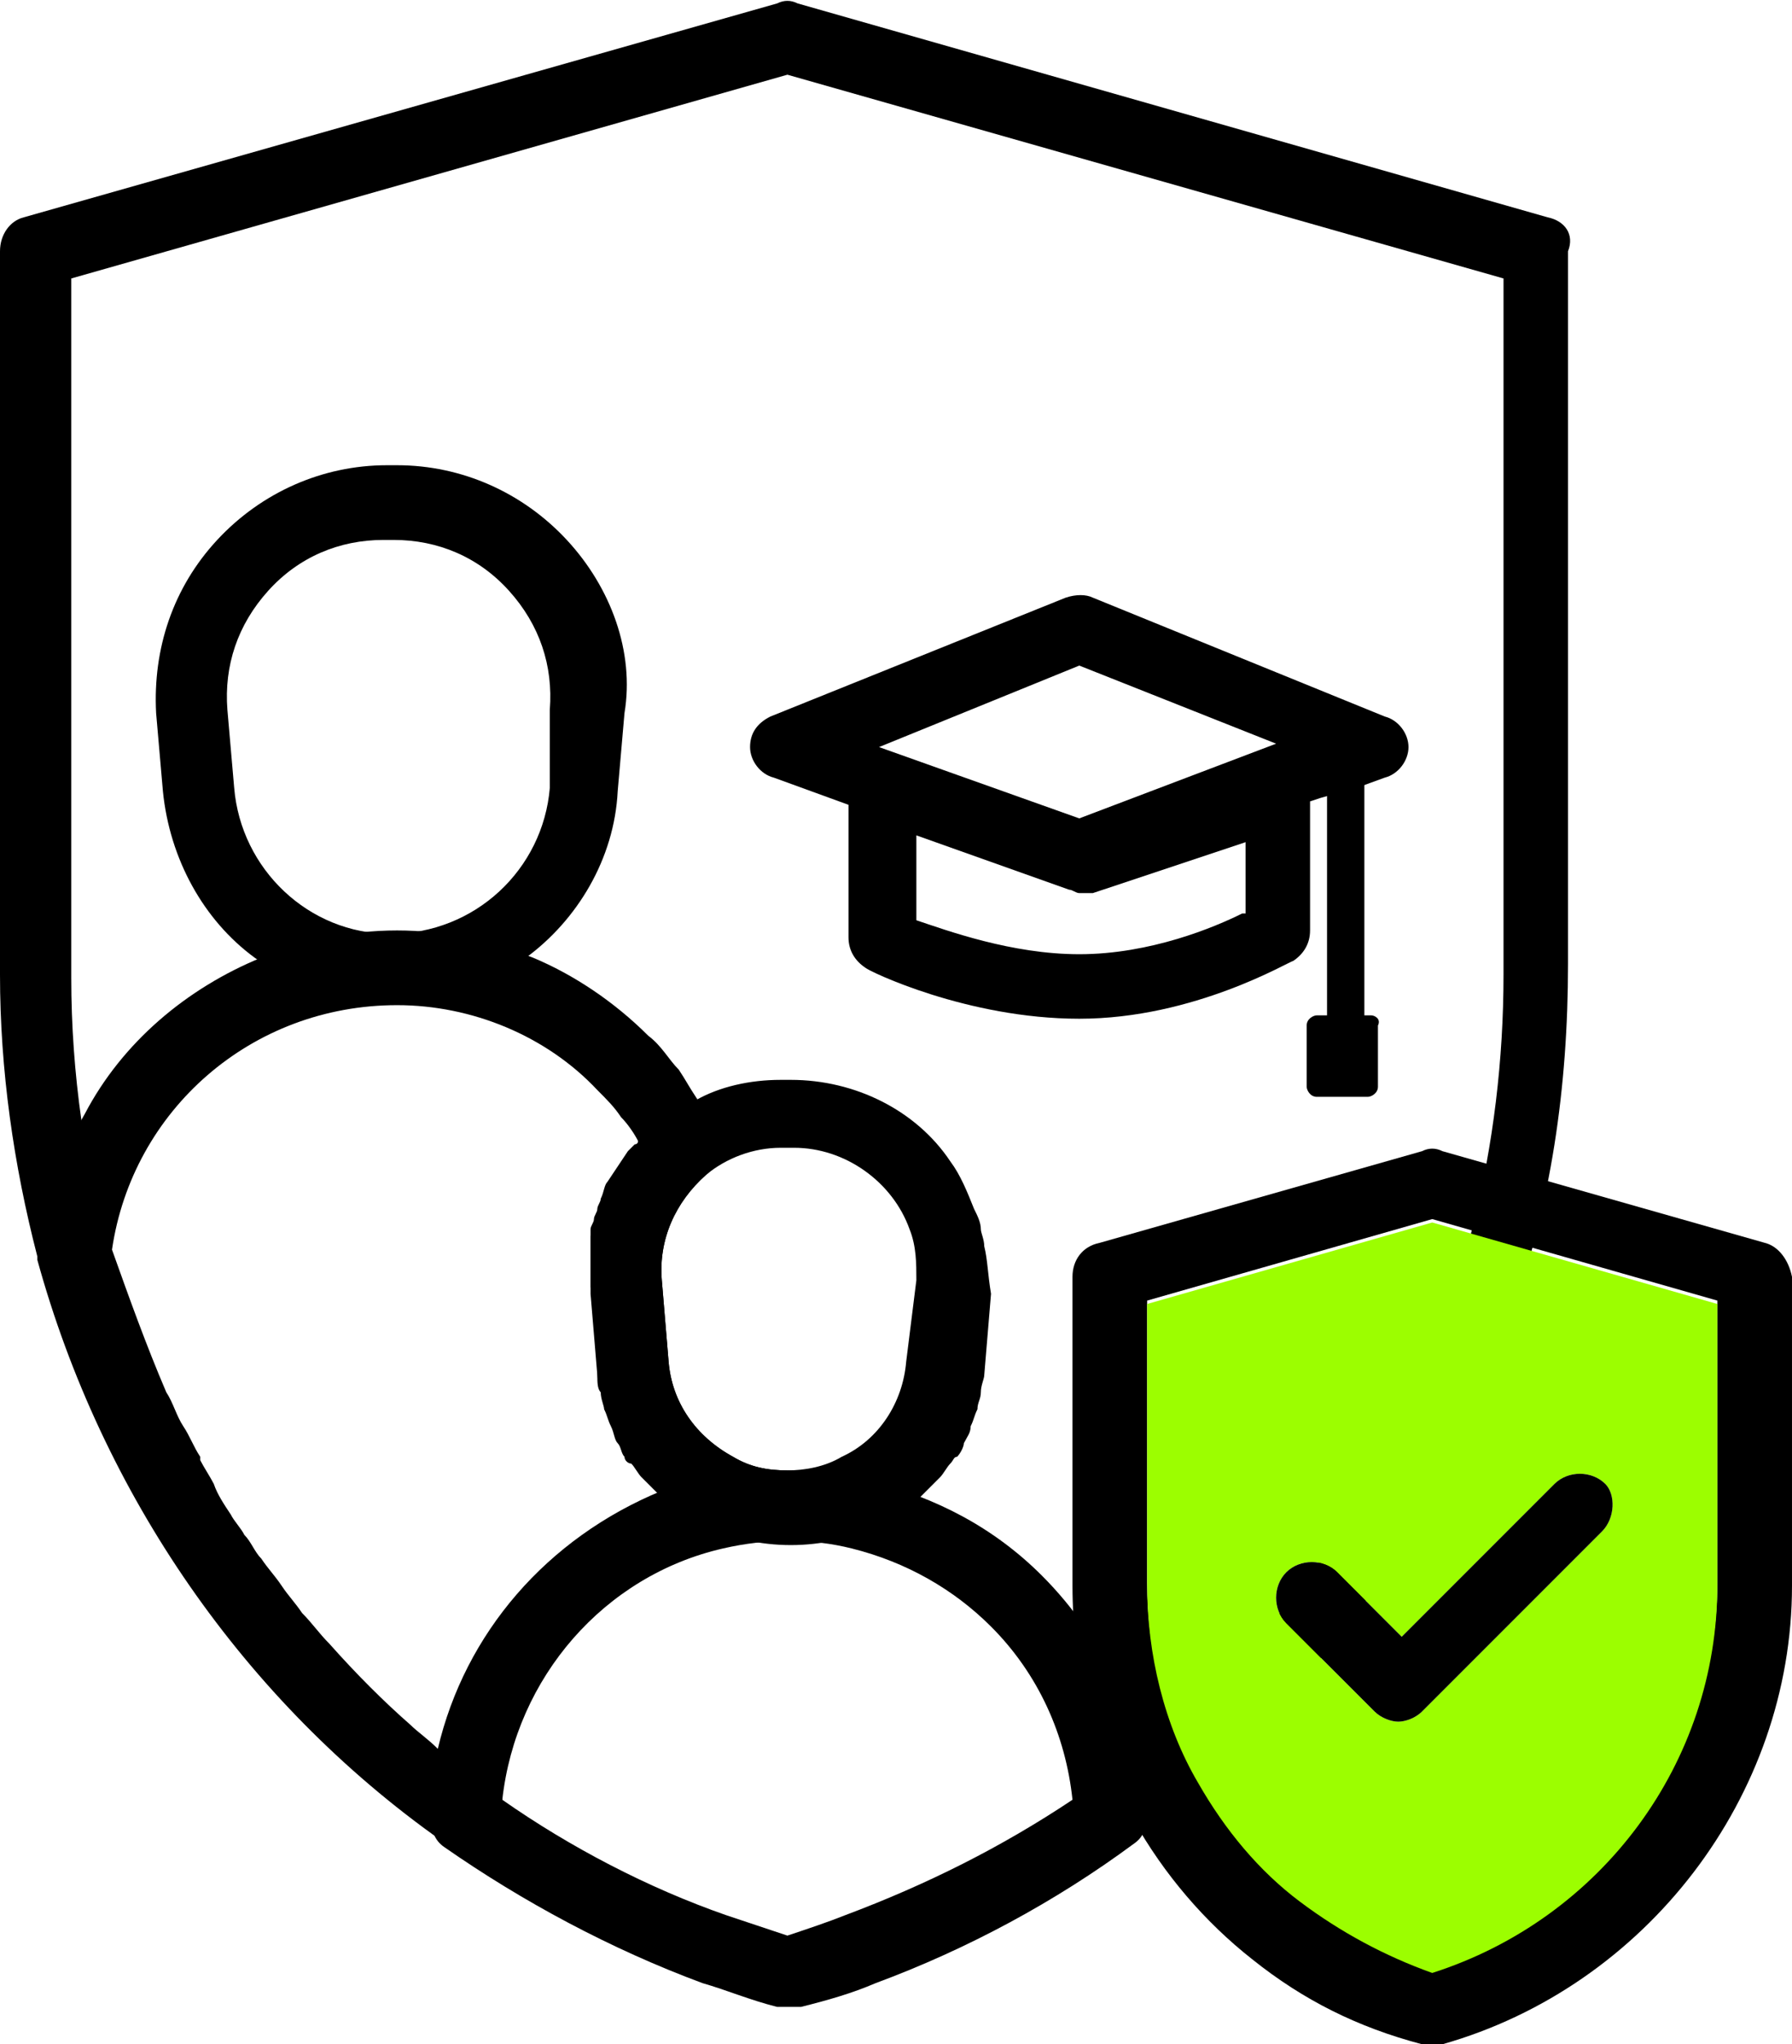
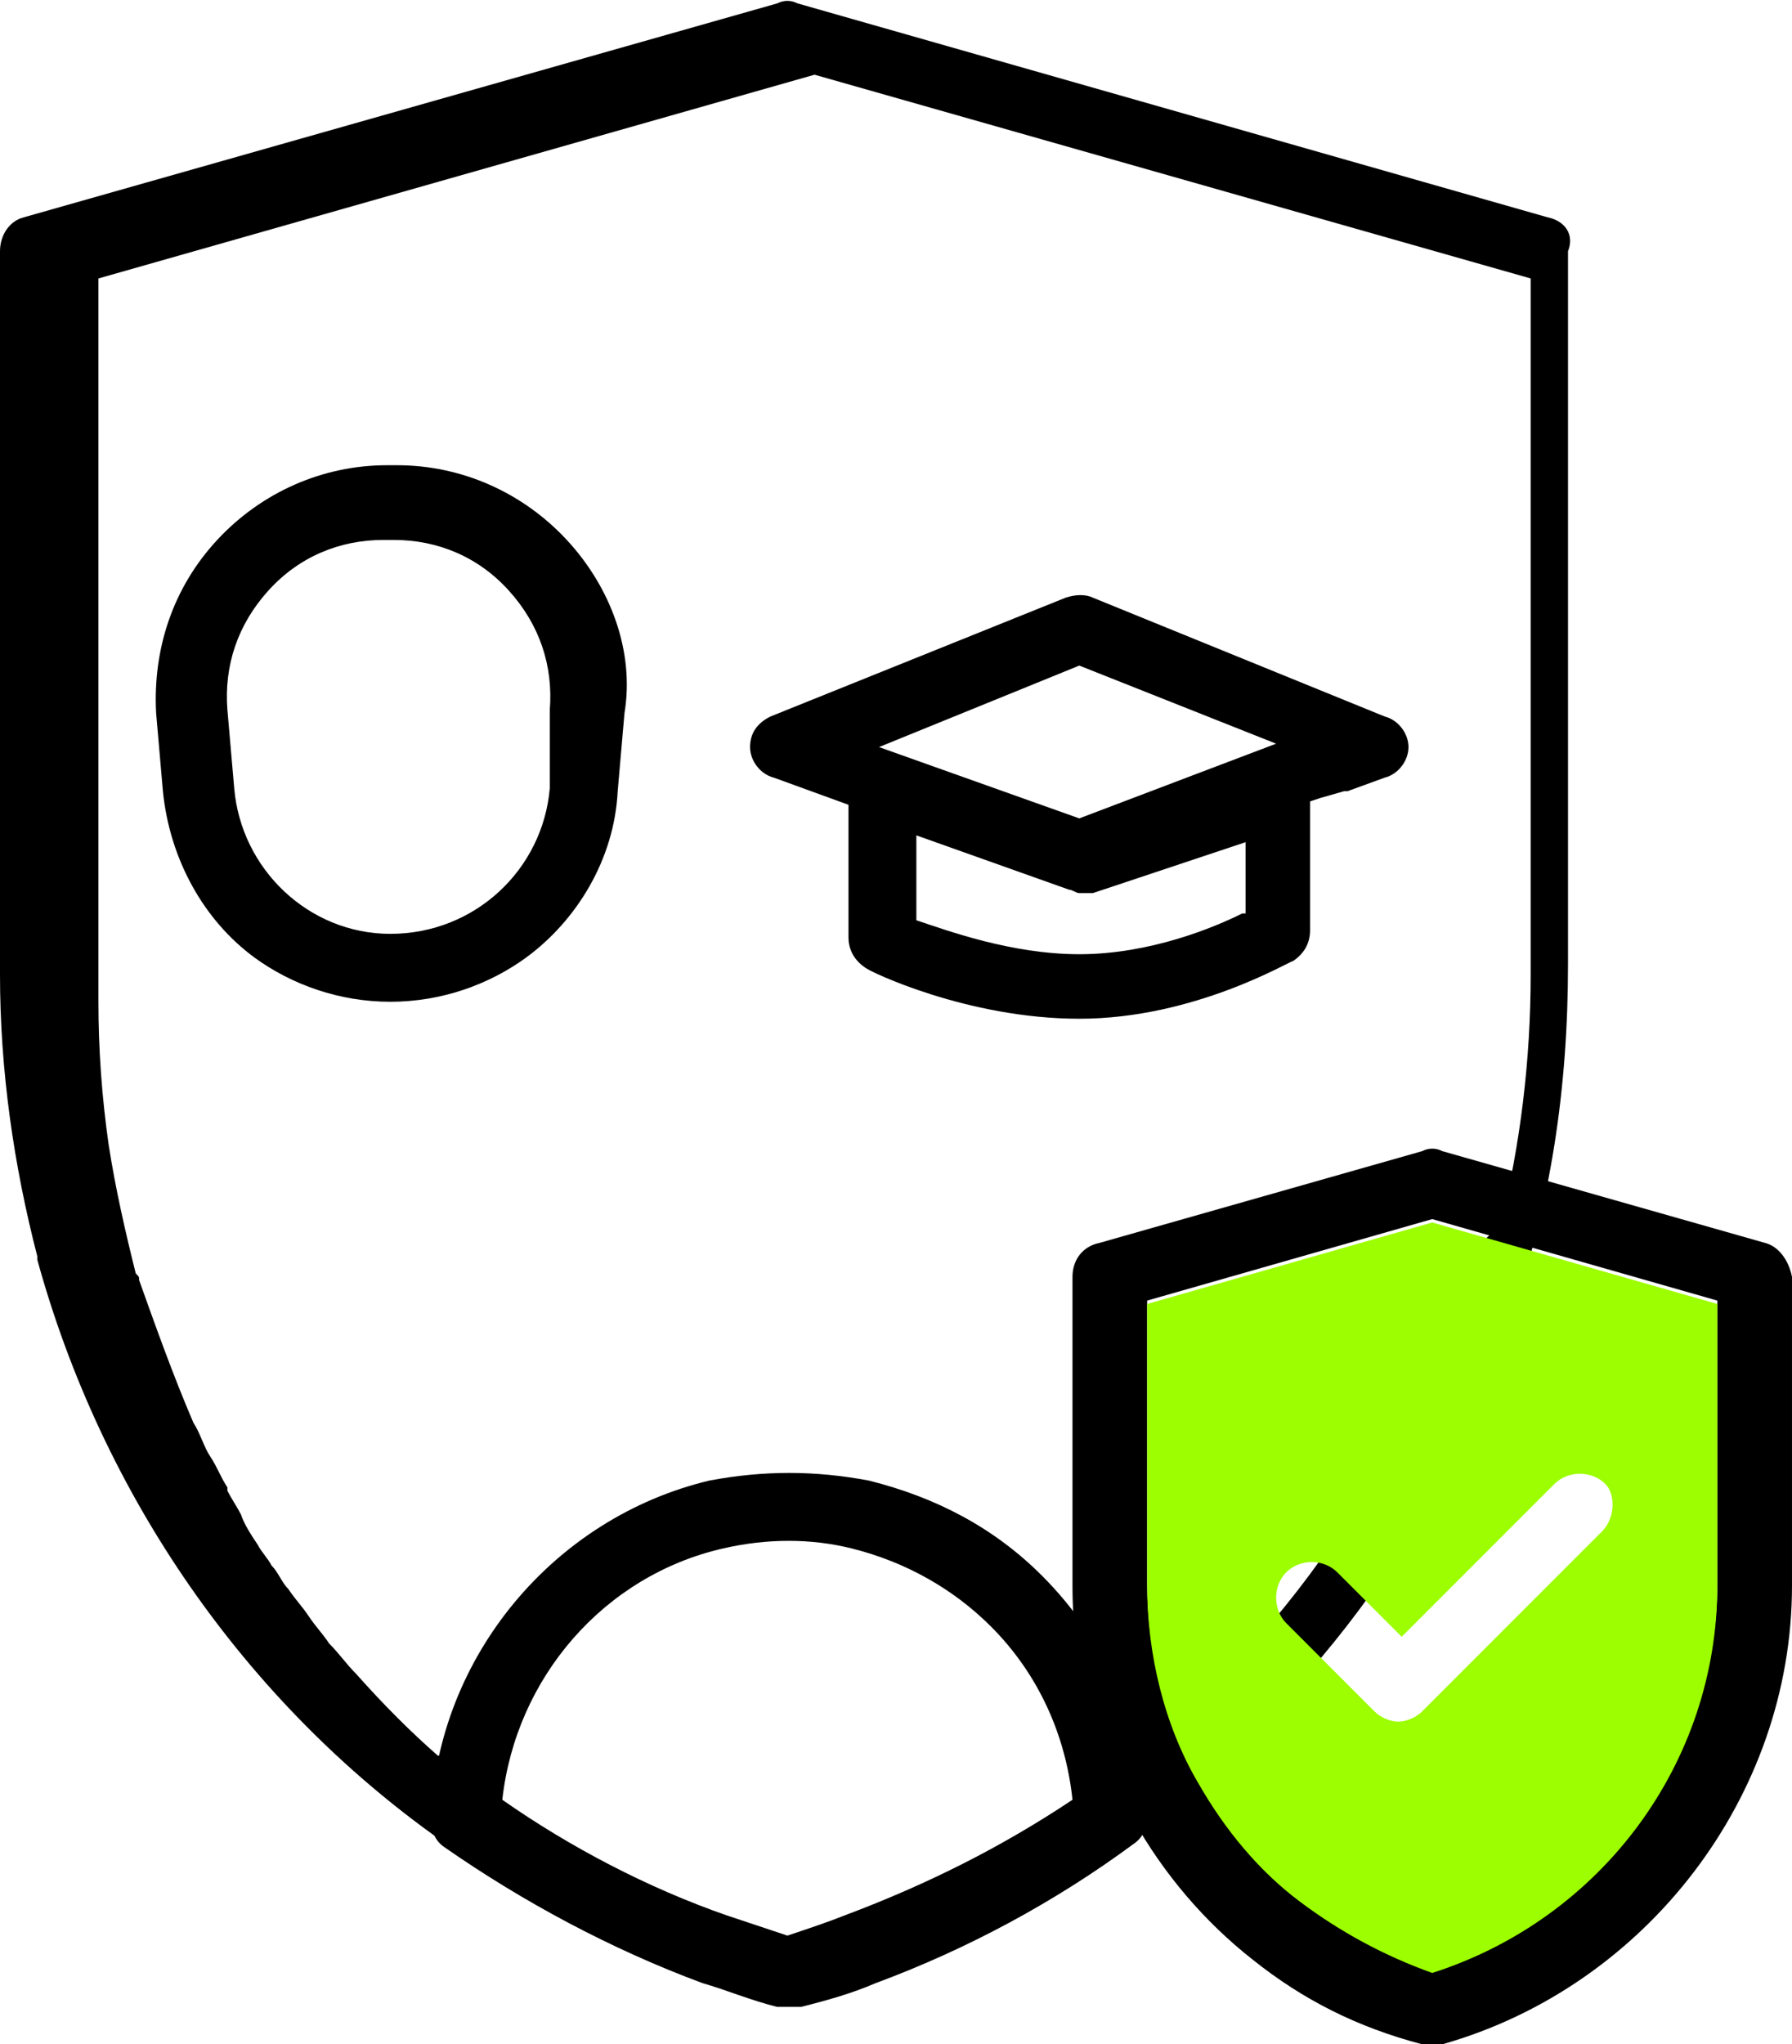
<svg xmlns="http://www.w3.org/2000/svg" version="1.1" id="Layer_1" x="0px" y="0px" viewBox="0 0 52.8 60.2" style="enable-background:new 0 0 52.8 60.2;" xml:space="preserve">
  <style type="text/css">
	.st0{fill:#9CFE00;}
</style>
  <g id="XMLID_411_">
-     <path id="XMLID_450_" d="M45.6,6.4L23.5,0.1c-0.2-0.1-0.4-0.1-0.6,0L0.7,6.4C0.3,6.5,0,6.9,0,7.4v21.3c0,2.8,0.4,5.6,1.1,8.3v0.1   C3,44,7.2,50.1,13,54.2c2.3,1.7,4.9,3.1,7.6,4c0.7,0.3,1.4,0.5,2.2,0.7c0.1,0,0.2,0,0.3,0s0.2,0,0.3,0c0.8-0.2,1.5-0.5,2.2-0.7   c2.8-1,5.3-2.4,7.6-4.1c5.3-3.8,9.2-9,11.3-15.2v-0.1c1.2-3.3,1.7-6.8,1.7-10.4v-21C46.4,6.9,46.1,6.5,45.6,6.4z M42.7,38.4   C42.6,38.5,42.6,38.5,42.7,38.4c-0.1,0.2-0.1,0.3-0.1,0.4c-0.1,0.2-0.1,0.3-0.2,0.5c-0.1,0.2-0.1,0.3-0.2,0.5   c-0.1,0.3-0.2,0.6-0.4,0.9c-0.6,1.4-1.3,2.7-2.1,4c-0.2,0.3-0.3,0.5-0.5,0.8c-0.8,1.2-1.8,2.4-2.8,3.5c-0.3,0.3-0.5,0.5-0.8,0.8   s-0.5,0.5-0.8,0.8s-0.6,0.5-0.9,0.7c-0.1,0.1-0.2,0.2-0.3,0.3l0,0c-0.5,0.4-0.9,0.7-1.4,1.1c-0.2,0.1-0.3,0.2-0.5,0.3   c-2,1.4-4.3,2.6-6.7,3.5c-0.5,0.2-1.1,0.4-1.7,0.6c-0.6-0.2-1.2-0.4-1.8-0.6c-2.4-0.9-4.6-2-6.6-3.4c-0.2-0.1-0.3-0.2-0.5-0.3   c-0.5-0.3-1-0.7-1.4-1.1c0,0,0,0-0.1,0c-0.3-0.2-0.5-0.4-0.8-0.7c-0.8-0.7-1.6-1.5-2.4-2.4c-0.3-0.3-0.5-0.6-0.8-0.9   c-0.2-0.3-0.4-0.5-0.6-0.8c-0.2-0.3-0.4-0.5-0.6-0.8c-0.2-0.2-0.3-0.5-0.5-0.7c-0.1-0.2-0.3-0.4-0.4-0.6c-0.2-0.3-0.4-0.6-0.5-0.9   c-0.1-0.2-0.3-0.5-0.4-0.7v-0.1c-0.2-0.3-0.3-0.6-0.5-0.9c-0.2-0.3-0.3-0.7-0.5-1c-0.6-1.4-1.1-2.8-1.6-4.2c0-0.1,0-0.1-0.1-0.2   c-0.3-1.2-0.6-2.5-0.8-3.8c-0.2-1.4-0.3-2.8-0.3-4.2V8.2l21.1-6l21.1,6v20.5c0,2.5-0.3,5-0.9,7.4C43.2,36.9,42.9,37.7,42.7,38.4z" />
+     <path id="XMLID_450_" d="M45.6,6.4L23.5,0.1c-0.2-0.1-0.4-0.1-0.6,0L0.7,6.4C0.3,6.5,0,6.9,0,7.4v21.3c0,2.8,0.4,5.6,1.1,8.3v0.1   C3,44,7.2,50.1,13,54.2c2.3,1.7,4.9,3.1,7.6,4c0.7,0.3,1.4,0.5,2.2,0.7c0.1,0,0.2,0,0.3,0s0.2,0,0.3,0c0.8-0.2,1.5-0.5,2.2-0.7   c2.8-1,5.3-2.4,7.6-4.1c5.3-3.8,9.2-9,11.3-15.2v-0.1c1.2-3.3,1.7-6.8,1.7-10.4v-21C46.4,6.9,46.1,6.5,45.6,6.4z M42.7,38.4   C42.6,38.5,42.6,38.5,42.7,38.4c-0.1,0.2-0.1,0.3-0.1,0.4c-0.1,0.2-0.1,0.3-0.2,0.5c-0.1,0.2-0.1,0.3-0.2,0.5   c-0.1,0.3-0.2,0.6-0.4,0.9c-0.6,1.4-1.3,2.7-2.1,4c-0.2,0.3-0.3,0.5-0.5,0.8c-0.8,1.2-1.8,2.4-2.8,3.5c-0.3,0.3-0.5,0.5-0.8,0.8   s-0.5,0.5-0.8,0.8s-0.6,0.5-0.9,0.7c-0.1,0.1-0.2,0.2-0.3,0.3l0,0c-0.5,0.4-0.9,0.7-1.4,1.1c-0.2,0.1-0.3,0.2-0.5,0.3   c-2,1.4-4.3,2.6-6.7,3.5c-0.5,0.2-1.1,0.4-1.7,0.6c-0.6-0.2-1.2-0.4-1.8-0.6c-2.4-0.9-4.6-2-6.6-3.4c-0.2-0.1-0.3-0.2-0.5-0.3   c-0.5-0.3-1-0.7-1.4-1.1c0,0,0,0-0.1,0c-0.8-0.7-1.6-1.5-2.4-2.4c-0.3-0.3-0.5-0.6-0.8-0.9   c-0.2-0.3-0.4-0.5-0.6-0.8c-0.2-0.3-0.4-0.5-0.6-0.8c-0.2-0.2-0.3-0.5-0.5-0.7c-0.1-0.2-0.3-0.4-0.4-0.6c-0.2-0.3-0.4-0.6-0.5-0.9   c-0.1-0.2-0.3-0.5-0.4-0.7v-0.1c-0.2-0.3-0.3-0.6-0.5-0.9c-0.2-0.3-0.3-0.7-0.5-1c-0.6-1.4-1.1-2.8-1.6-4.2c0-0.1,0-0.1-0.1-0.2   c-0.3-1.2-0.6-2.5-0.8-3.8c-0.2-1.4-0.3-2.8-0.3-4.2V8.2l21.1-6l21.1,6v20.5c0,2.5-0.3,5-0.9,7.4C43.2,36.9,42.9,37.7,42.7,38.4z" />
    <g id="XMLID_440_">
      <path id="XMLID_442_" d="M23.2,59.1c-0.1,0-0.2,0-0.3,0c-0.8-0.2-1.5-0.5-2.2-0.7c-2.7-1-5.3-2.4-7.6-4c-0.3-0.2-0.4-0.5-0.4-0.9    c0.2-4.7,3.6-8.8,8.2-9.9c1.6-0.3,3.1-0.3,4.7,0c2,0.5,3.7,1.4,5.1,2.8c1.9,1.9,3,4.4,3.1,7c0,0.4-0.1,0.7-0.4,0.9    c-2.3,1.7-4.9,3.1-7.6,4.1c-0.7,0.3-1.4,0.5-2.2,0.7C23.4,59.1,23.3,59.1,23.2,59.1z M14.8,53c2,1.4,4.3,2.6,6.6,3.4    c0.6,0.2,1.2,0.4,1.8,0.6c0.6-0.2,1.2-0.4,1.7-0.6c2.4-0.9,4.6-2,6.7-3.4c-0.2-1.9-1-3.7-2.4-5.1c-1.1-1.1-2.5-1.9-4.1-2.3    c-1.2-0.3-2.5-0.3-3.8,0C17.8,46.4,15.2,49.4,14.8,53z" />
    </g>
-     <path id="XMLID_432_" d="M29,36.7c0-0.2-0.1-0.4-0.1-0.5c0-0.2-0.1-0.4-0.2-0.6c-0.2-0.5-0.4-1-0.7-1.4c-1-1.5-2.8-2.4-4.7-2.4H23   c-0.9,0-1.8,0.2-2.5,0.6c-0.4,0.2-0.7,0.4-1,0.7c-0.3,0.2-0.5,0.5-0.8,0.8c-0.1,0.1-0.1,0.1-0.2,0.2c-0.2,0.3-0.4,0.6-0.6,0.9   c-0.1,0.1-0.1,0.3-0.2,0.5c0,0.1-0.1,0.2-0.1,0.3s-0.1,0.2-0.1,0.3s-0.1,0.2-0.1,0.3s0,0.2,0,0.3s0,0.2,0,0.3c0,0.4,0,0.7,0,1.1   l0.2,2.4c0,0.2,0,0.4,0.1,0.5c0,0.2,0.1,0.4,0.1,0.5c0.1,0.2,0.1,0.3,0.2,0.5s0.1,0.4,0.2,0.5s0.1,0.3,0.2,0.4   c0,0.1,0.1,0.2,0.2,0.2c0.1,0.1,0.2,0.3,0.3,0.4c0.2,0.2,0.4,0.4,0.6,0.6c0.3,0.3,0.7,0.6,1.2,0.8c0.8,0.4,1.7,0.6,2.6,0.6   s1.8-0.2,2.6-0.6c0.4-0.2,0.8-0.5,1.2-0.8l0,0c0.2-0.2,0.3-0.3,0.5-0.5c0,0,0,0,0.1-0.1s0.2-0.3,0.3-0.4c0.1-0.1,0.1-0.2,0.2-0.2   c0.1-0.1,0.2-0.3,0.2-0.4c0.1-0.2,0.2-0.3,0.2-0.5c0.1-0.2,0.1-0.3,0.2-0.5c0-0.2,0.1-0.3,0.1-0.5s0.1-0.4,0.1-0.5l0.2-2.4   C29.1,37.5,29.1,37.1,29,36.7z M26.7,40.1c-0.1,1.2-0.8,2.3-1.9,2.8c-0.5,0.3-1.1,0.4-1.6,0.4c-0.6,0-1.1-0.1-1.6-0.4   c-1.1-0.6-1.8-1.6-1.9-2.8l-0.2-2.4c-0.1-1.2,0.4-2.3,1.3-3.1c0.6-0.5,1.4-0.8,2.2-0.8h0.4c1.5,0,2.9,1,3.4,2.4   c0.2,0.5,0.2,1,0.2,1.5L26.7,40.1z" />
-     <path id="XMLID_424_" d="M23.2,43.3c-0.6,0-1.1-0.1-1.6-0.4c-1.1-0.6-1.8-1.6-1.9-2.8l-0.2-2.4c-0.1-1.2,0.4-2.3,1.3-3.1   c0.4-0.3,0.5-0.8,0.3-1.3c-0.2-0.3-0.4-0.7-0.6-1s-0.3-0.5-0.5-0.8c-0.3-0.3-0.5-0.7-0.9-1c-1-1-2.2-1.8-3.4-2.3   c-1.3-0.5-2.6-0.8-4-0.8l0,0c-1.4,0-2.8,0.3-4,0.8c-2.2,0.9-4.1,2.5-5.2,4.6c-0.7,1.2-1.1,2.5-1.3,3.9c0,0.1,0,0.2,0,0.3v0.1   c1.9,6.9,6.1,13,11.9,17.1c0.2,0.1,0.4,0.2,0.6,0.2s0.3,0,0.5-0.1c0.3-0.2,0.6-0.5,0.6-0.9c0-0.2,0-0.4,0-0.6   c0.4-3.6,3-6.5,6.5-7.3c0.6-0.1,1.3-0.2,1.9-0.2s1.1-0.5,1.1-1.1C24.2,43.8,23.8,43.3,23.2,43.3z M12.9,51.5L12.9,51.5   c-0.3-0.3-0.6-0.5-0.8-0.7c-0.8-0.7-1.6-1.5-2.4-2.4c-0.3-0.3-0.5-0.6-0.8-0.9c-0.2-0.3-0.4-0.5-0.6-0.8s-0.4-0.5-0.6-0.8   c-0.2-0.2-0.3-0.5-0.5-0.7c-0.1-0.2-0.3-0.4-0.4-0.6c-0.2-0.3-0.4-0.6-0.5-0.9C6.2,43.5,6,43.2,5.9,43v-0.1   c-0.2-0.3-0.3-0.6-0.5-0.9c-0.2-0.3-0.3-0.7-0.5-1c-0.6-1.4-1.1-2.8-1.6-4.2c0.6-4.1,4.1-7.2,8.4-7.2c2.2,0,4.4,0.9,5.9,2.5   c0.3,0.3,0.5,0.5,0.7,0.8c0.2,0.2,0.4,0.5,0.5,0.7c0,0.1-0.1,0.1-0.1,0.1c-0.1,0.1-0.1,0.1-0.2,0.2c-0.2,0.3-0.4,0.6-0.6,0.9   c-0.1,0.1-0.1,0.3-0.2,0.5c0,0.1-0.1,0.2-0.1,0.3s-0.1,0.2-0.1,0.3s-0.1,0.2-0.1,0.3s0,0.2,0,0.3s0,0.2,0,0.3c0,0.4,0,0.7,0,1.1   l0.2,2.4c0,0.2,0,0.4,0.1,0.5c0,0.2,0.1,0.4,0.1,0.5c0.1,0.2,0.1,0.3,0.2,0.5s0.1,0.4,0.2,0.5s0.1,0.3,0.2,0.4   c0,0.1,0.1,0.2,0.2,0.2c0.1,0.1,0.2,0.3,0.3,0.4c0.2,0.2,0.4,0.4,0.6,0.6C16.1,45.3,13.7,48.1,12.9,51.5z" />
    <path id="XMLID_420_" d="M16.7,15.9c-1.3-1.4-3.1-2.2-5-2.2h-0.3c-1.9,0-3.7,0.8-5,2.2S4.5,19.1,4.6,21l0.2,2.3   c0.2,2,1.2,3.8,2.7,4.9c1.1,0.8,2.5,1.3,4,1.3s2.9-0.5,4-1.3c1.5-1.1,2.6-2.9,2.7-4.9l0.2-2.3C18.7,19.2,18,17.3,16.7,15.9z    M16.2,23.2c-0.2,2.4-2.2,4.3-4.7,4.3l0,0c-2.4,0-4.4-1.9-4.6-4.3l-0.2-2.3c-0.1-1.3,0.3-2.5,1.2-3.5s2.1-1.5,3.4-1.5h0.3   c1.3,0,2.5,0.5,3.4,1.5s1.3,2.2,1.2,3.5L16.2,23.2L16.2,23.2z" />
    <path id="XMLID_416_" d="M52,36.6l-9.5-2.7c-0.2-0.1-0.4-0.1-0.6,0l-9.5,2.7c-0.5,0.1-0.8,0.5-0.8,1v9.1c0,2.4,0.6,4.8,1.8,6.9   c0.9,1.6,2.1,3,3.5,4.1c1.5,1.2,3.1,2,5,2.5c0.1,0,0.2,0,0.3,0s0.2,0,0.3,0c6-1.7,10.3-7.3,10.3-13.5v-9.1   C52.7,37.1,52.4,36.7,52,36.6z M50.6,46.6c0,5.2-3.5,9.9-8.4,11.4c-1.4-0.4-2.7-1.1-3.9-2.1s-2.2-2.2-3-3.5c-1-1.8-1.5-3.8-1.5-5.8   v-8.3l8.4-2.4l8.4,2.4V46.6z" />
    <path id="XMLID_413_" class="st0" d="M42.2,36l-8.4,2.4v8.3c0,2,0.5,4.1,1.5,5.8c0.8,1.4,1.8,2.6,3,3.5s2.5,1.6,3.9,2.1   c5-1.6,8.4-6.2,8.4-11.4v-8.3L42.2,36z M47.2,45.1l-5.3,5.3c-0.2,0.2-0.5,0.3-0.7,0.3s-0.5-0.1-0.7-0.3l-2.6-2.6   c-0.4-0.4-0.4-1.1,0-1.5s1.1-0.4,1.5,0l1.9,1.9l4.5-4.5c0.4-0.4,1.1-0.4,1.5,0C47.6,44,47.6,44.7,47.2,45.1z" />
-     <path id="XMLID_412_" d="M47.2,45.1l-5.3,5.3c-0.2,0.2-0.5,0.3-0.7,0.3s-0.5-0.1-0.7-0.3l-2.6-2.6c-0.4-0.4-0.4-1.1,0-1.5   s1.1-0.4,1.5,0l1.9,1.9l4.5-4.5c0.4-0.4,1.1-0.4,1.5,0C47.6,44,47.6,44.7,47.2,45.1z" />
    <path d="M40.8,21.1l-8.6-3.5c-0.2-0.1-0.5-0.1-0.8,0l-8.7,3.5c-0.4,0.2-0.6,0.5-0.6,0.9c0,0.4,0.3,0.8,0.7,0.9l2.2,0.8v3.9   c0,0.4,0.2,0.7,0.5,0.9c0.1,0.1,3,1.5,6.3,1.5c3.4,0,6.2-1.7,6.3-1.7c0.3-0.2,0.5-0.5,0.5-0.9v-3.8l0.3-0.1l0.7-0.2c0,0,0,0,0.1,0   l1.1-0.4c0.4-0.1,0.7-0.5,0.7-0.9S41.2,21.2,40.8,21.1z M31.8,19.6l5.8,2.3l-5.8,2.2L25.9,22L31.8,19.6z M36.6,26.9   c-0.8,0.4-2.7,1.2-4.8,1.2c-2,0-3.9-0.7-4.8-1v-2.5l4.5,1.6c0.1,0,0.2,0.1,0.3,0.1c0,0,0,0,0,0c0,0,0,0,0.1,0c0.1,0,0.2,0,0.3,0   l4.5-1.5V26.9z" />
  </g>
-   <path d="M40.4,29.9h-0.2v-7.5c0-0.1,0-0.2-0.1-0.2c-0.1,0-0.2-0.1-0.2,0l-0.6,0.2c-0.1,0-0.2,0.1-0.2,0.2v7.3h-0.3  c-0.1,0-0.3,0.1-0.3,0.3v1.8c0,0.1,0.1,0.3,0.3,0.3h1.5c0.1,0,0.3-0.1,0.3-0.3v-1.8C40.7,30,40.5,29.9,40.4,29.9z" />
</svg>